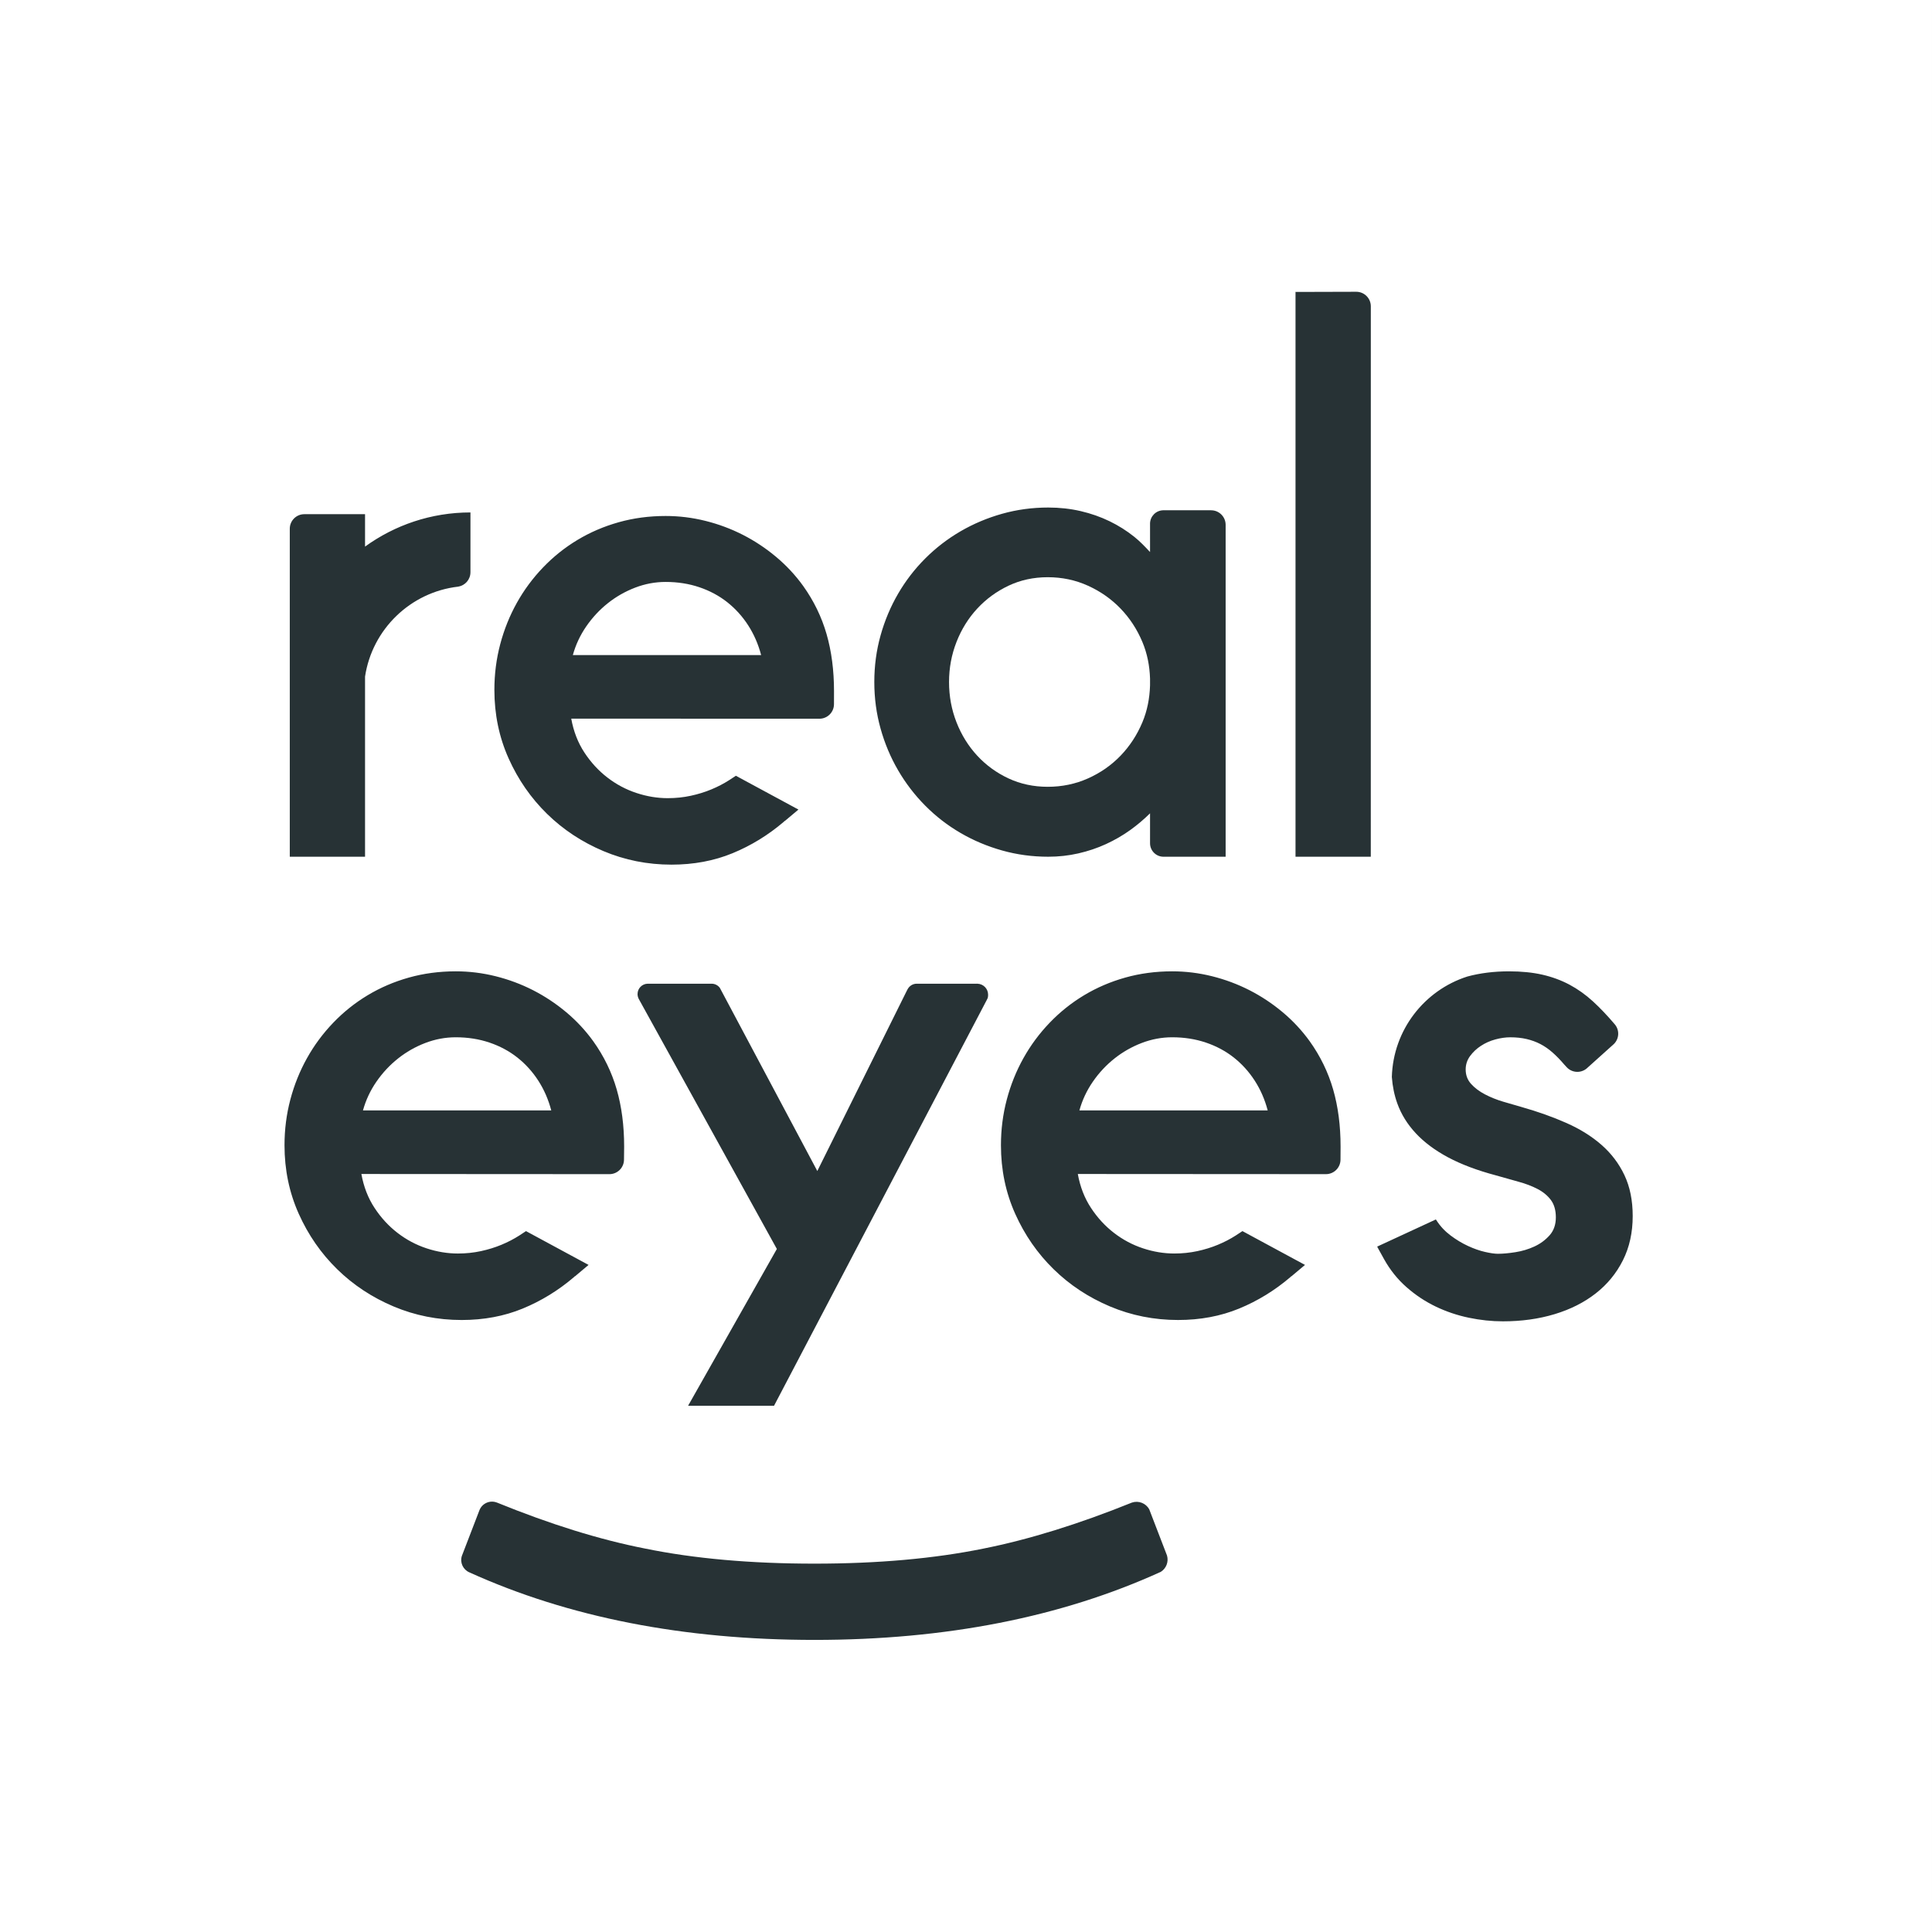
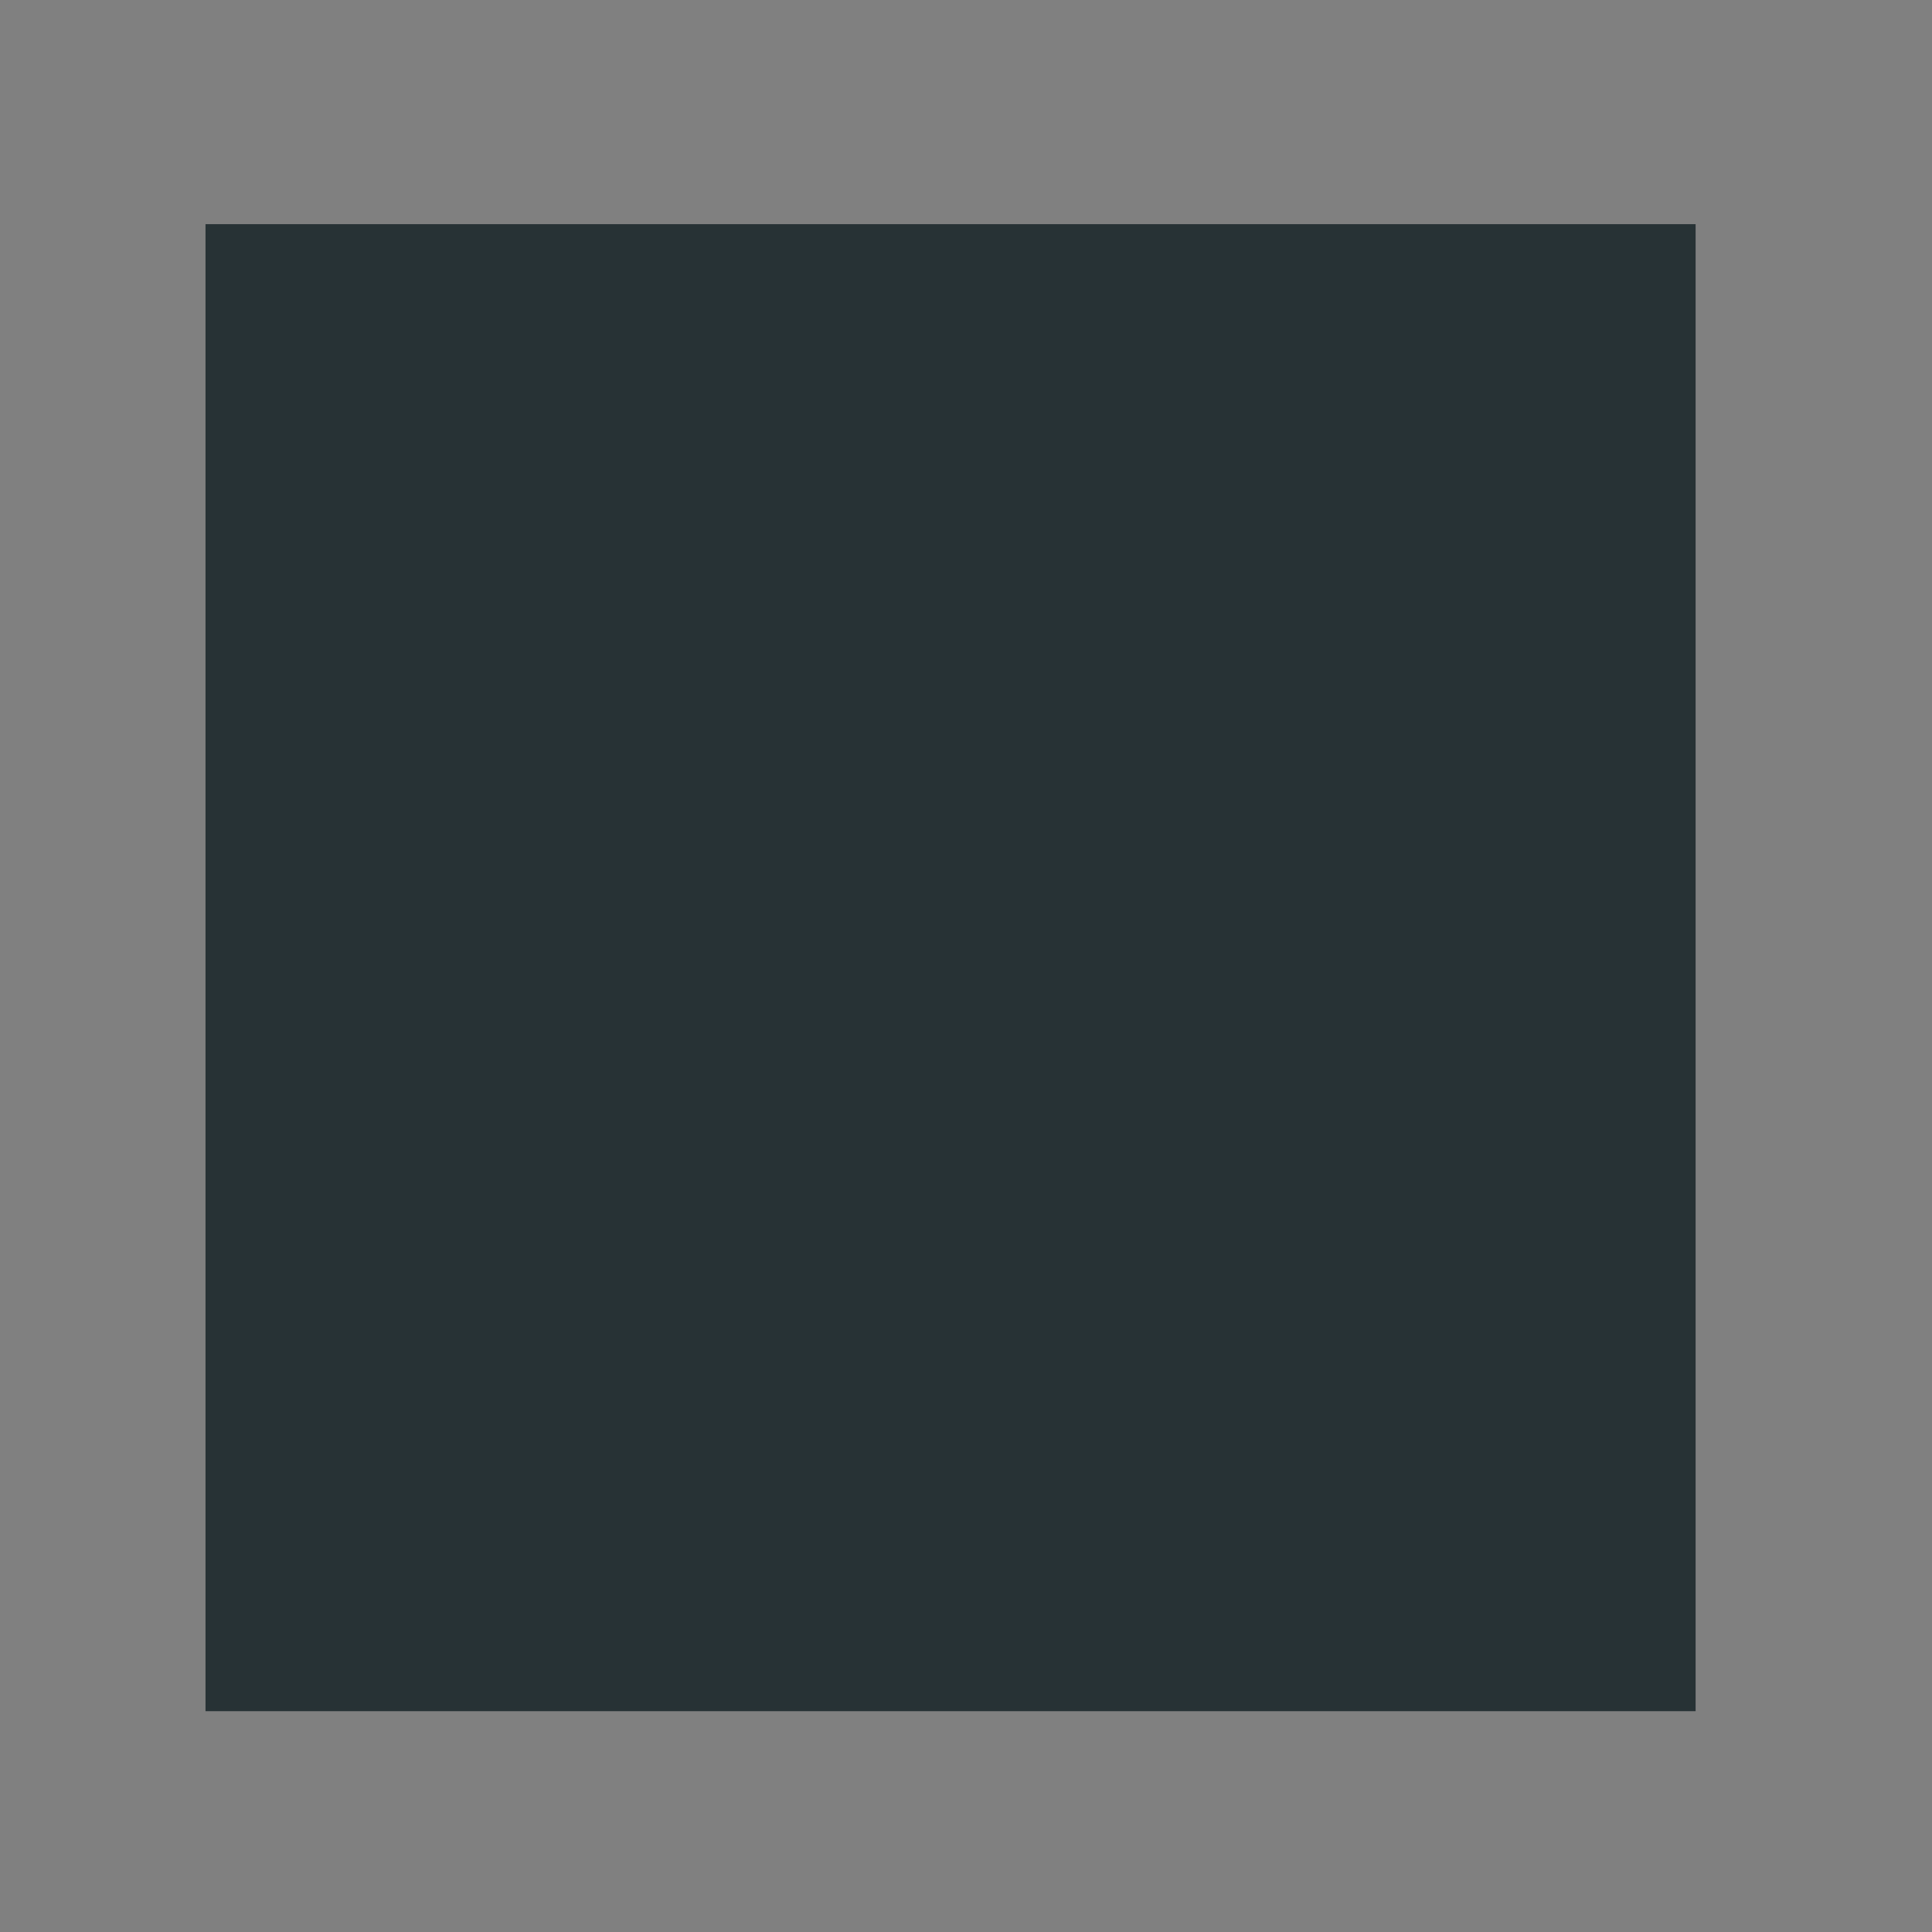
<svg xmlns="http://www.w3.org/2000/svg" xmlns:xlink="http://www.w3.org/1999/xlink" version="1.1" id="Layer_1" x="0px" y="0px" width="62px" height="62px" viewBox="0 0 1092.85 1092.85" xml:space="preserve">
  <rect x="0" y="0" width="1092.85" height="1092.85" fill="#808080" stroke="none" />
  <rect x="116.246" y="126.799" fill="#273235" width="842.885" height="841.141" />
  <g>
    <defs>
-       <rect id="SVGID_1_" y="0.003" width="1092.846" height="1092.847" />
-     </defs>
+       </defs>
    <clipPath id="SVGID_2_">
      <use xlink:href="#SVGID_1_" overflow="visible" />
    </clipPath>
-     <path clip-path="url(#SVGID_2_)" fill="#FFFFFF" d="M0,1092.85h1092.846V0.003H0V1092.85z M498.095,359.449 c2.354-8.423,5.662-16.295,9.93-23.621c4.261-7.319,9.378-13.963,15.342-19.927c5.97-5.972,12.616-11.08,19.934-15.35 c7.318-4.26,15.167-7.568,23.546-9.929c8.37-2.354,17.072-3.534,26.103-3.534c6.418,0,12.533,0.681,18.354,2.028 c5.813,1.355,11.254,3.262,16.325,5.721c5.063,2.46,9.747,5.412,14.062,8.878c3.248,2.605,6.046,5.576,8.84,8.549V296 c0.135-4.007,3.346-7.241,7.379-7.359h27.159v0.006c4.509,0,8.161,3.628,8.223,8.123v187.844h-35.355 c-4.113-0.116-7.391-3.473-7.405-7.59v-16.962c-3.394,3.344-7.09,6.509-11.171,9.438c-4.261,3.058-8.855,5.714-13.767,7.97 c-4.911,2.255-10.126,4.011-15.644,5.267c-5.518,1.257-11.187,1.877-16.999,1.877c-9.03,0-17.732-1.173-26.103-3.534 c-8.379-2.355-16.229-5.661-23.546-9.93c-7.318-4.261-13.964-9.4-19.934-15.416c-5.964-6.018-11.081-12.685-15.342-20.011 c-4.268-7.318-7.576-15.19-9.93-23.621c-2.361-8.424-3.534-17.195-3.534-26.323C494.562,376.652,495.734,367.874,498.095,359.449 M361.25,564.933l0.014-0.007c-0.401-0.794-0.628-1.689-0.628-2.64c0-3.184,2.543-5.77,5.709-5.846h36.234 c1.885,0.013,3.538,0.93,4.594,2.325l55.147,103.632l50.217-101.155l0.616-1.22c0.008-0.023,0.023-0.044,0.033-0.065l0.22-0.439 l0.007,0.019c0.983-1.826,2.882-3.08,5.096-3.096h34.016c0.061-0.002,0.119-0.018,0.18-0.018c0.063,0,0.121,0.016,0.183,0.018 c3.351,0.1,6.041,2.83,6.041,6.204c0,0,0.006,1.479-0.283,2.041l-0.593,1.187L437.841,795.177h-48.619l50.211-88.693 L361.25,564.933z M282.958,364.383c2.21-8.325,5.343-16.12,9.408-23.393c4.056-7.274,8.998-13.942,14.819-20.011 c5.811-6.063,12.306-11.255,19.48-15.568c7.167-4.315,14.94-7.652,23.318-10.005c8.371-2.355,17.225-3.535,26.551-3.535 c7.621,0,15.144,0.923,22.568,2.785c7.417,1.854,14.463,4.488,21.139,7.894c6.667,3.413,12.911,7.545,18.723,12.412 c5.821,4.867,10.937,10.353,15.35,16.477c6.016,8.423,10.429,17.498,13.236,27.223c2.808,9.733,4.216,20.517,4.216,32.347 l-0.019,7.309c0,4.547-3.687,8.234-8.234,8.234l-140.383-0.044c1.303,7.221,3.784,13.616,7.448,19.179 c3.656,5.563,7.993,10.286,13.01,14.138c5.01,3.867,10.482,6.773,16.401,8.726c5.911,1.96,11.83,2.937,17.748,2.937 c4.517,0,8.855-0.454,13.017-1.355c4.156-0.9,8.045-2.104,11.656-3.61c3.61-1.507,6.948-3.232,10.005-5.192 c1.47-0.939,2.69-1.719,3.832-2.516l-0.008-0.009l35.403,19.131l-7.705,6.474l-0.069-0.063c-0.223,0.176-0.298,0.353-0.537,0.527 c-8.824,7.524-18.481,13.442-28.963,17.756c-10.475,4.307-21.987,6.463-34.52,6.463c-13.54,0-26.383-2.55-38.516-7.666 c-12.139-5.116-22.772-12.139-31.892-21.062c-9.127-8.932-16.378-19.383-21.744-31.372c-5.366-11.981-8.045-24.892-8.045-38.735 C279.65,381.329,280.754,372.708,282.958,364.383 M163.918,299.021c0.037-4.516,3.703-8.167,8.228-8.167v-0.002h34.345v18.338 c16.773-12.149,37.375-19.324,59.623-19.324v33.83h-0.003c0,4.1-2.992,7.494-6.909,8.14c-27.032,3.1-48.681,24.138-52.711,50.879 v101.899h-42.573V299.021z M190.721,717.934c-9.127-8.93-16.378-19.382-21.743-31.37c-5.366-11.98-8.045-24.893-8.045-38.734 c0-8.931,1.104-17.552,3.307-25.876c2.211-8.326,5.343-16.121,9.408-23.395c4.056-7.272,8.998-13.94,14.818-20.011 c5.813-6.062,12.307-11.254,19.482-15.568c7.167-4.313,14.939-7.65,23.318-10.005c8.37-2.353,17.225-3.535,26.549-3.535 c7.621,0,15.144,0.925,22.569,2.786c7.417,1.854,14.463,4.487,21.139,7.894c6.667,3.414,12.911,7.547,18.723,12.412 c5.82,4.866,10.937,10.354,15.349,16.476c6.017,8.424,10.43,17.498,13.237,27.224c2.808,9.732,4.215,20.519,4.215,32.348 l-0.083,7.349c0,4.548-3.686,8.235-8.234,8.235l-140.318-0.083c1.303,7.219,3.785,13.614,7.449,19.177 c3.655,5.563,7.991,10.285,13.008,14.138c5.011,3.868,10.483,6.774,16.402,8.728c5.91,1.96,11.829,2.936,17.747,2.936 c4.518,0,8.855-0.454,13.018-1.354c4.156-0.901,8.045-2.104,11.655-3.61s6.948-3.231,10.006-5.192 c1.47-0.939,2.689-1.719,3.833-2.517l-0.009-0.008l35.402,19.131l-7.705,6.474l-0.067-0.063c-0.225,0.176-0.299,0.353-0.537,0.529 c-8.826,7.521-18.483,13.44-28.964,17.755c-10.475,4.306-21.987,6.464-34.52,6.464c-13.54,0-26.383-2.551-38.515-7.667 C210.476,733.881,199.842,726.858,190.721,717.934 M656.614,889.128c-56.307,25.637-121.582,38.498-195.876,38.498 c-74.01,0-139.06-12.758-195.215-38.196c-3.593-1.535-5.462-5.538-4.27-9.292l9.981-25.951c1.563-3.857,5.93-5.765,9.824-4.256 l0.011-0.009c30.192,12.301,58.192,21.017,83.929,26.051c27.746,5.676,59.662,8.514,95.74,8.514c35.822,0,67.669-2.838,95.55-8.514 c25.819-5.145,53.832-13.849,83.981-26.02c3.798-1.283,7.878,0.364,9.786,3.748l10.085,26.218 C661.153,883.486,659.663,887.218,656.614,889.128 M758.266,655.927c0,4.548-3.688,8.235-8.234,8.235l-140.357-0.083 c1.302,7.219,3.783,13.614,7.446,19.177c3.656,5.563,7.993,10.285,13.011,14.138c5.011,3.868,10.482,6.774,16.401,8.728 c5.91,1.96,11.829,2.936,17.747,2.936c4.518,0,8.855-0.454,13.018-1.354c4.155-0.901,8.046-2.104,11.655-3.61 c3.61-1.506,6.948-3.231,10.005-5.192c1.472-0.939,2.69-1.719,3.832-2.517l-0.007-0.008l35.402,19.131l-7.705,6.474l-0.068-0.063 c-0.224,0.176-0.299,0.353-0.537,0.529c-8.824,7.521-18.481,13.44-28.964,17.755c-10.474,4.306-21.986,6.464-34.519,6.464 c-13.54,0-26.384-2.551-38.517-7.667c-12.139-5.117-22.772-12.141-31.893-21.064c-9.127-8.93-16.378-19.382-21.743-31.37 c-5.367-11.98-8.046-24.893-8.046-38.734c0-8.931,1.105-17.552,3.307-25.876c2.21-8.326,5.345-16.121,9.409-23.395 c4.057-7.272,8.998-13.94,14.818-20.011c5.811-6.062,12.306-11.254,19.479-15.568c7.167-4.313,14.941-7.65,23.319-10.005 c8.37-2.353,17.225-3.535,26.55-3.535c7.621,0,15.145,0.925,22.568,2.786c7.418,1.854,14.463,4.487,21.139,7.894 c6.668,3.414,12.911,7.547,18.725,12.412c5.819,4.866,10.936,10.354,15.349,16.476c6.016,8.424,10.429,17.498,13.237,27.224 c2.808,9.732,4.215,20.519,4.215,32.348L758.266,655.927z M775.398,484.614h-42.58V165.138l-0.229,0.001l0.229-0.099v0.098 l34.367-0.097c4.547,0,8.232,3.686,8.232,8.234L775.398,484.614z M918.015,712.895c-3.709,7.371-8.825,13.615-15.379,18.731 c-6.539,5.117-14.305,9.029-23.266,11.738c-8.961,2.701-18.693,4.057-29.229,4.057c-6.327,0-12.745-0.673-19.254-2.028 c-6.523-1.354-12.775-3.459-18.739-6.318c-5.964-2.862-11.474-6.518-16.544-10.983c-5.071-4.458-9.311-9.756-12.716-15.87 l-0.129-0.234c-0.416-0.9-3.347-5.906-3.743-6.839l33.198-15.361l0.313,0.471c2.104,3.308,4.767,6.168,7.976,8.575 c3.21,2.407,6.494,4.39,9.854,5.94c3.361,1.561,6.57,2.688,9.628,3.385c3.056,0.702,5.494,1.051,7.296,1.051 c2.799,0,6.115-0.294,9.929-0.9c3.814-0.598,7.403-1.681,10.763-3.231c3.36-1.56,6.206-3.663,8.566-6.32 c2.363-2.656,3.542-6.04,3.542-10.156c0-4.012-0.938-7.272-2.784-9.777c-1.861-2.507-4.359-4.588-7.522-6.245 c-3.163-1.65-6.767-3.027-10.839-4.132c-4.057-1.105-8.34-2.309-12.852-3.618c-10.534-2.801-19.51-6.191-26.942-10.149 c-7.416-3.966-13.502-8.499-18.271-13.615c-4.767-5.115-8.249-10.731-10.459-16.854c-1.688-4.675-2.713-9.678-3.105-15 c0.741-26.652,18.43-49.06,42.685-56.824c7.219-1.956,15.096-2.944,23.603-2.944c7.023,0,13.291,0.629,18.815,1.886 c5.509,1.257,10.626,3.133,15.348,5.638c4.707,2.513,9.143,5.669,13.306,9.476c4.023,3.688,8.121,7.998,12.287,12.903 c2.823,3.268,2.638,8.151-0.43,11.195l-15.477,13.913c-3.428,2.79-8.465,2.399-11.392-0.956l-1.155-1.249 c-2.21-2.604-4.42-4.89-6.63-6.843c-2.194-1.951-4.512-3.557-6.918-4.813c-2.406-1.256-5.01-2.202-7.825-2.861 c-2.8-0.649-5.858-0.976-9.173-0.976c-2.709,0-5.539,0.402-8.491,1.204c-2.967,0.802-5.677,2.005-8.129,3.609 c-2.467,1.604-4.511,3.534-6.176,5.79c-1.649,2.264-2.482,4.79-2.482,7.599c0,3.209,1.029,5.941,3.088,8.196 c2.043,2.264,4.647,4.216,7.811,5.873c3.148,1.65,6.584,3.035,10.277,4.133c3.708,1.104,7.175,2.111,10.369,3.012 c9.217,2.612,17.679,5.616,25.383,9.03c7.722,3.404,14.352,7.545,19.906,12.403c5.554,4.866,9.884,10.588,12.987,17.157 c3.103,6.57,4.662,14.267,4.662,23.091C923.555,697.175,921.707,705.523,918.015,712.895" />
-     <path clip-path="url(#SVGID_2_)" fill="#FFFFFF" d="M697.981,598.256c-4.616-3.654-9.886-6.494-15.795-8.499 c-5.919-2.006-12.291-3.013-19.11-3.013c-5.919,0-11.686,1.083-17.301,3.24c-5.616,2.156-10.756,5.093-15.417,8.802 c-4.662,3.708-8.728,8.074-12.186,13.085c-3.46,5.018-5.995,10.43-7.599,16.25h106.51c-1.604-6.116-4.034-11.709-7.296-16.779 C706.526,606.279,702.59,601.919,697.981,598.256" />
    <path clip-path="url(#SVGID_2_)" fill="#FFFFFF" d="M423.245,353.773c-3.262-5.063-7.198-9.423-11.807-13.086 c-4.617-3.655-9.884-6.493-15.795-8.499c-5.919-2.006-12.291-3.013-19.11-3.013c-5.919,0-11.686,1.082-17.302,3.24 c-5.615,2.157-10.755,5.093-15.416,8.801c-4.663,3.709-8.726,8.077-12.185,13.086c-3.459,5.018-5.994,10.43-7.599,16.249h106.51 C428.936,364.436,426.507,358.843,423.245,353.773" />
-     <path clip-path="url(#SVGID_2_)" fill="#FFFFFF" d="M552.777,427.451c5.018,5.418,10.914,9.702,17.68,12.858 c6.774,3.163,14.169,4.746,22.19,4.746c8.12,0,15.719-1.583,22.789-4.746c7.075-3.156,13.214-7.44,18.429-12.858 c5.214-5.419,9.331-11.709,12.336-18.883c2.759-6.566,4.097-13.541,4.329-20.827v-3.905c-0.232-7.201-1.57-14.127-4.329-20.7 c-3.005-7.168-7.122-13.465-12.336-18.876c-5.215-5.42-11.354-9.734-18.429-12.943c-7.07-3.209-14.669-4.813-22.789-4.813 c-8.021,0-15.416,1.604-22.19,4.813c-6.766,3.209-12.662,7.523-17.68,12.943c-5.01,5.411-8.923,11.708-11.73,18.876 c-2.808,7.173-4.216,14.719-4.216,22.643c0,8.024,1.408,15.621,4.216,22.789C543.854,415.742,547.768,422.032,552.777,427.451" />
-     <path clip-path="url(#SVGID_2_)" fill="#FFFFFF" d="M304.527,611.342c-3.262-5.063-7.197-9.423-11.807-13.086 c-4.616-3.655-9.884-6.494-15.795-8.499c-5.919-2.006-12.291-3.013-19.11-3.013c-5.919,0-11.685,1.083-17.301,3.24 c-5.616,2.156-10.755,5.093-15.417,8.802c-4.662,3.708-8.726,8.075-12.184,13.085c-3.459,5.018-5.994,10.43-7.599,16.25h106.509 C310.218,622.005,307.79,616.413,304.527,611.342" />
  </g>
</svg>